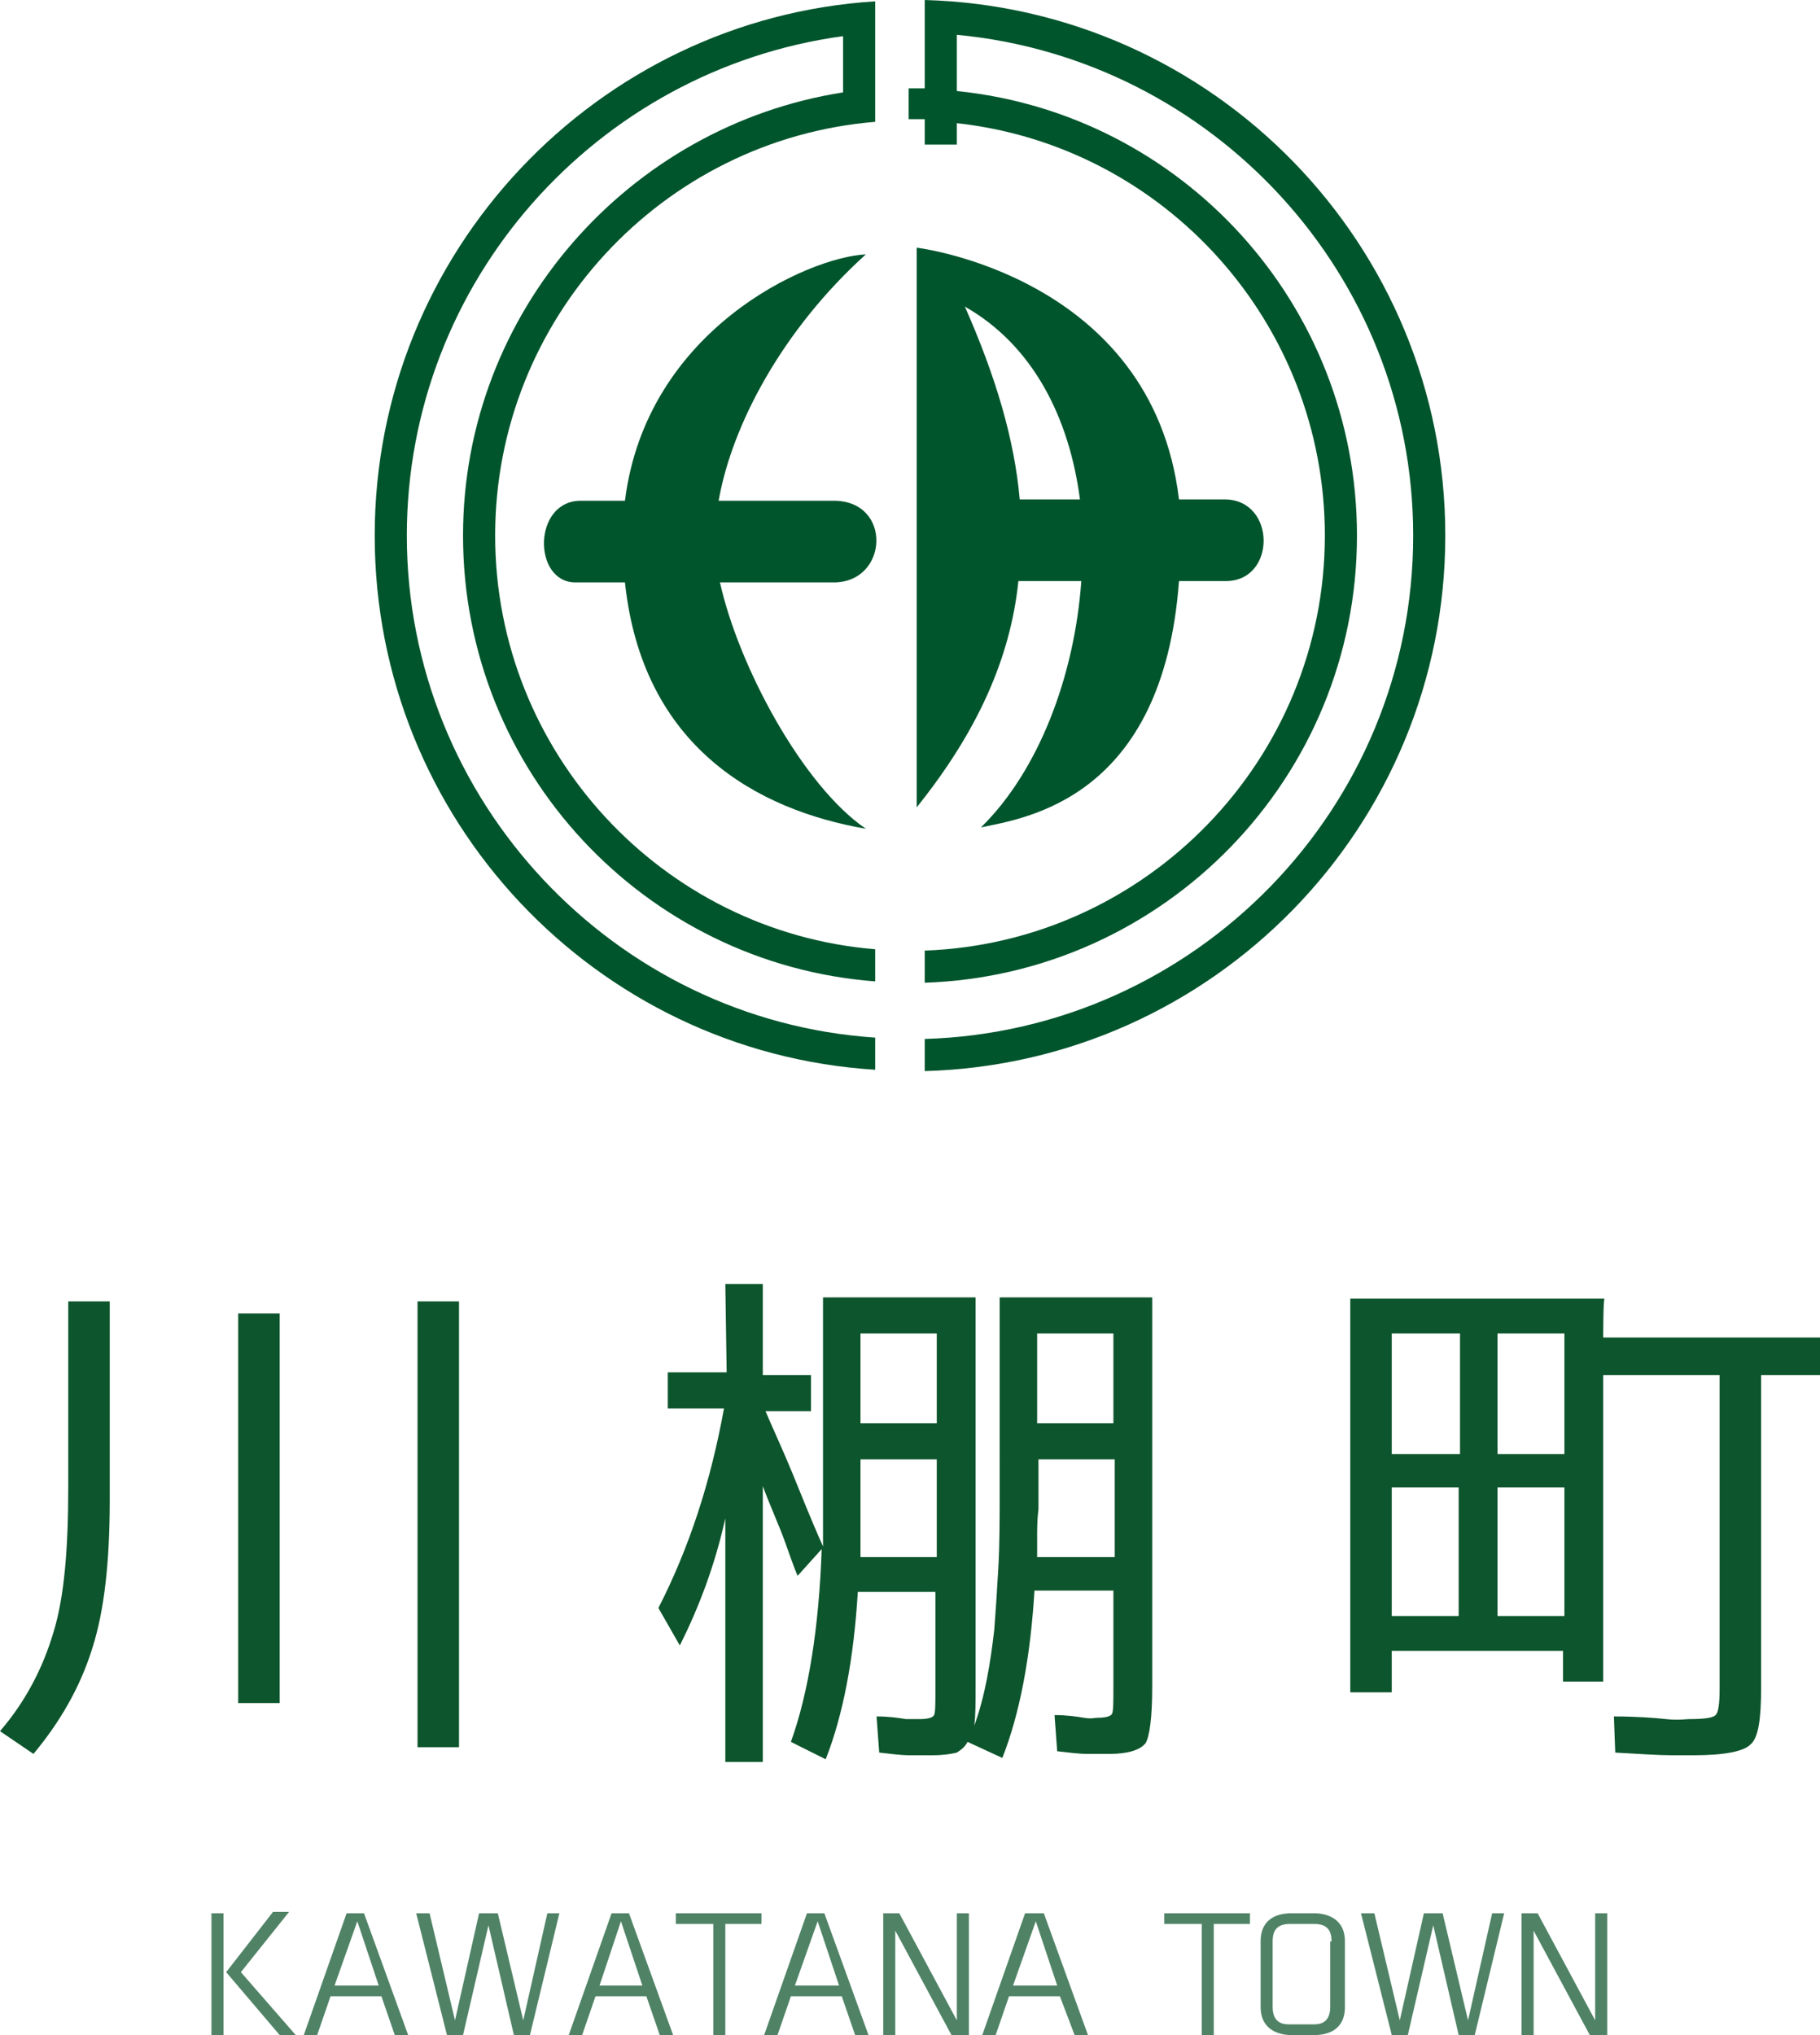
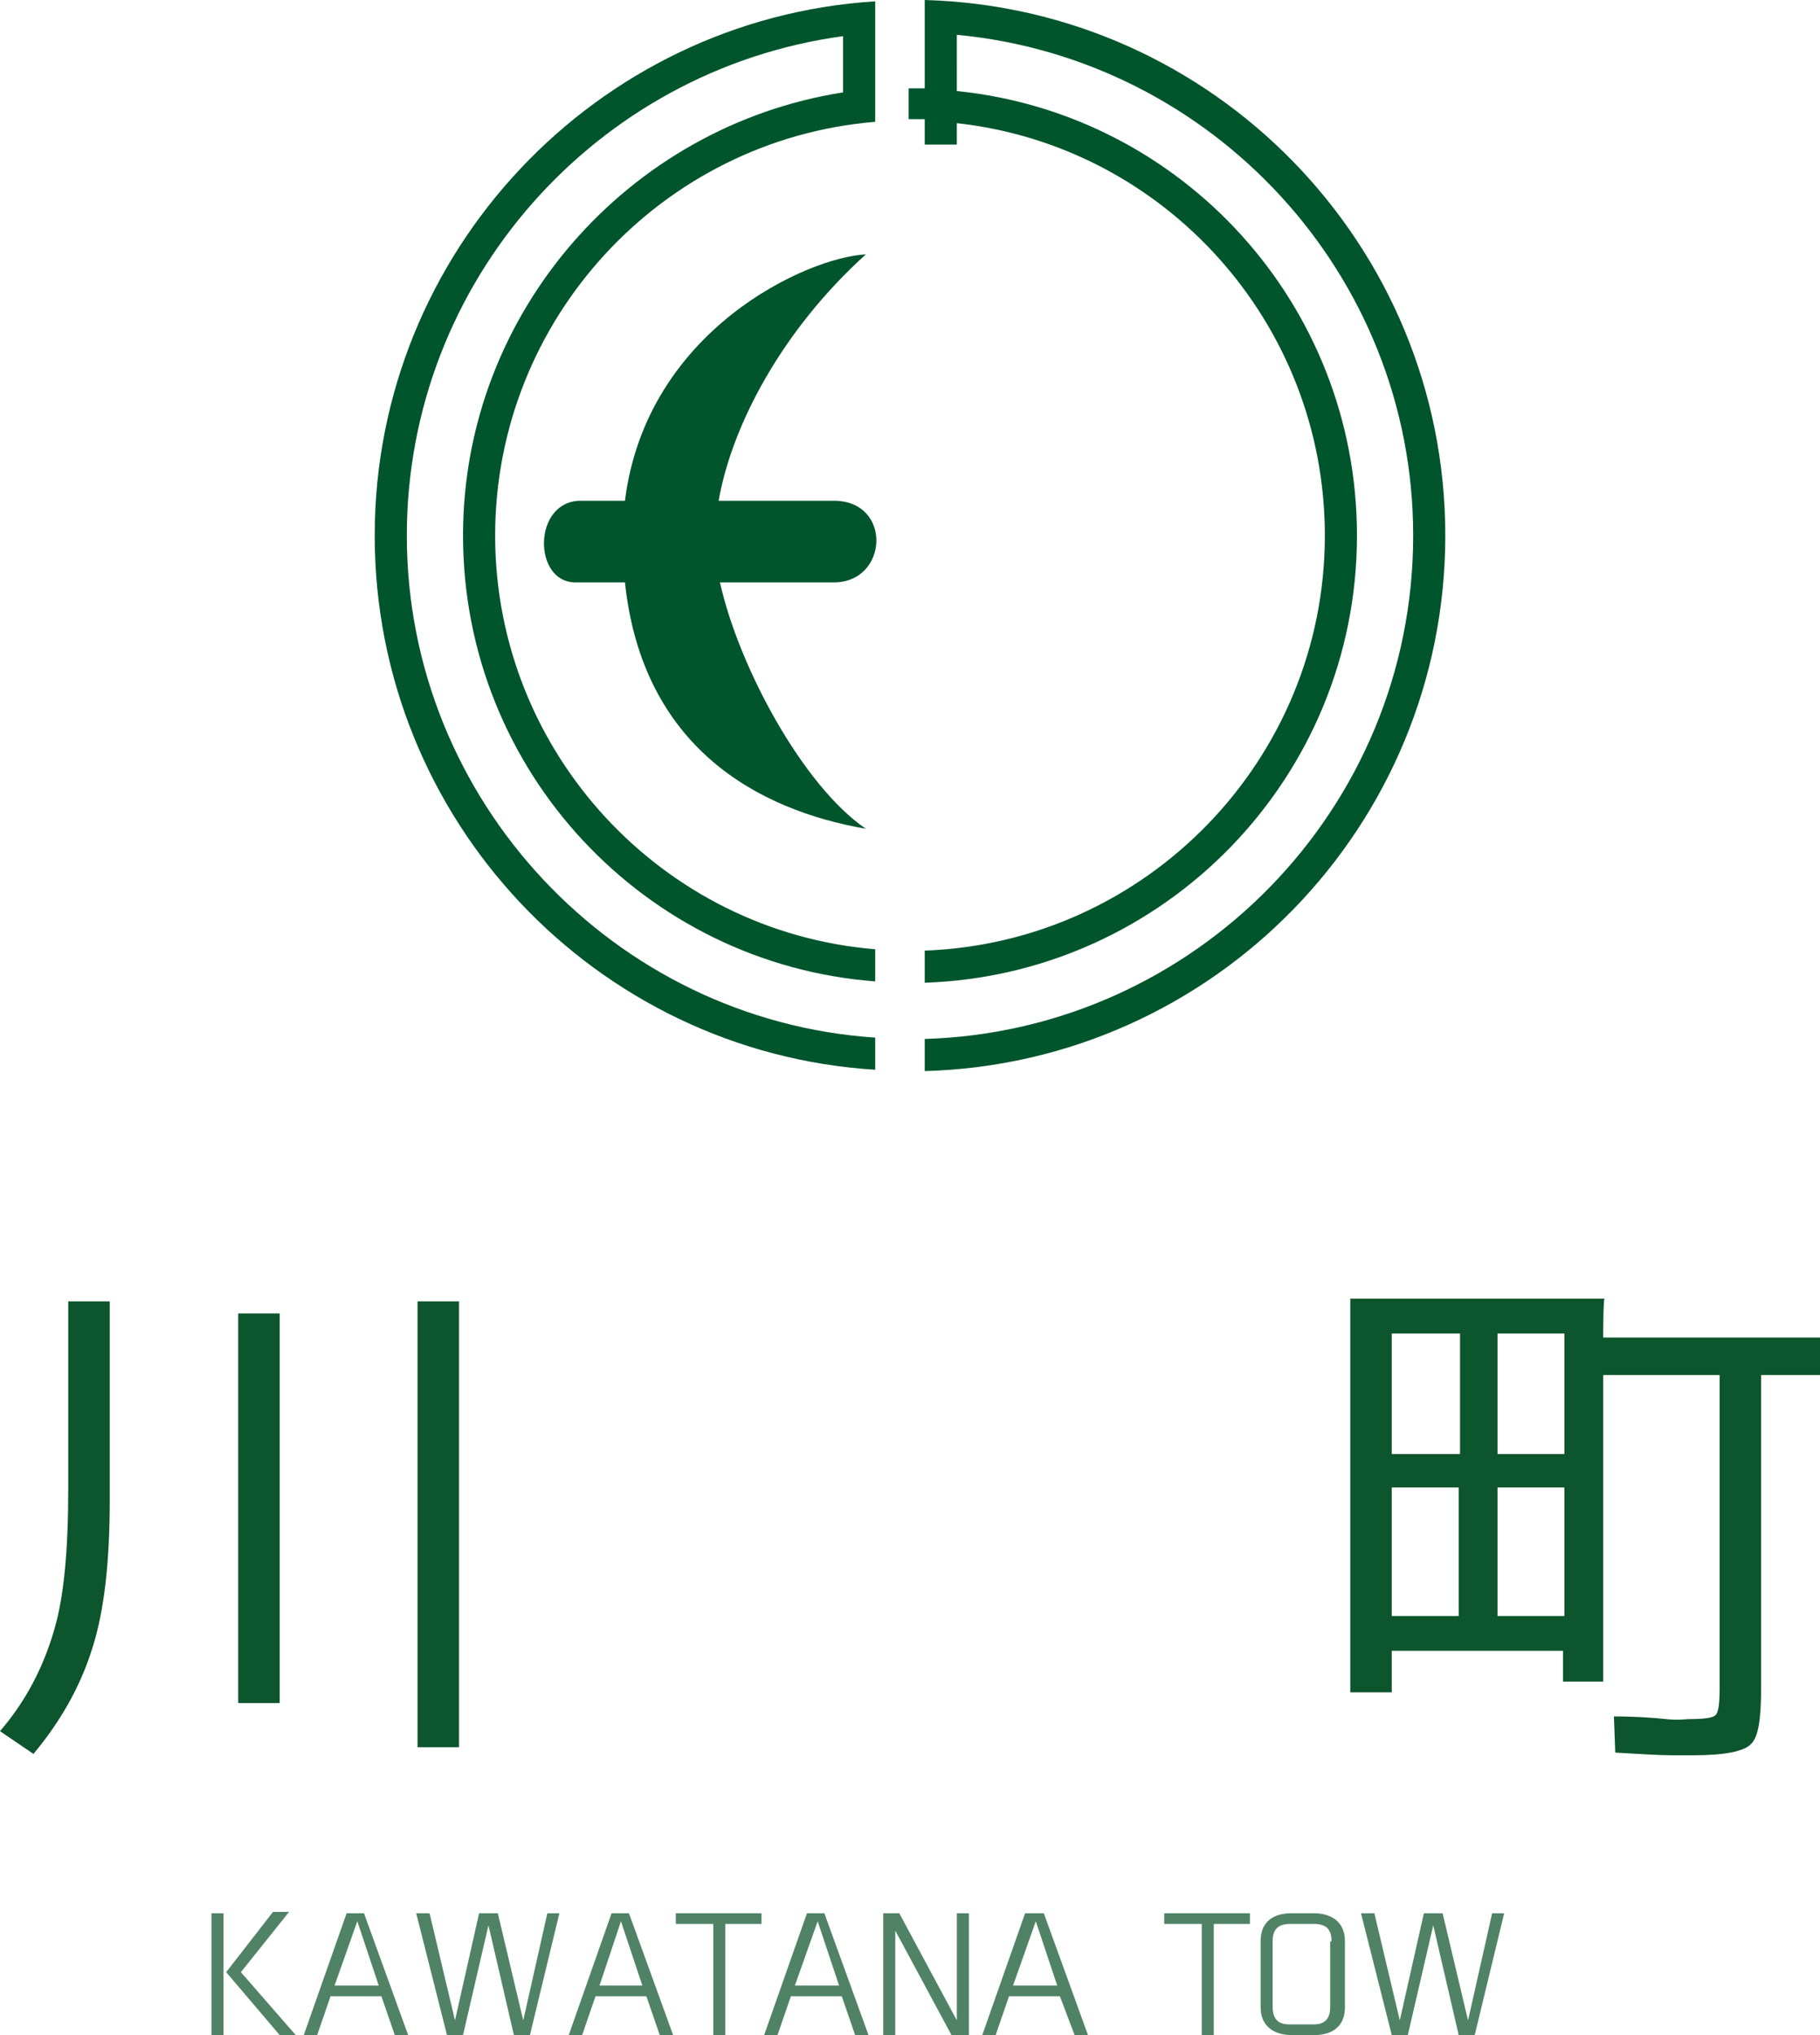
<svg xmlns="http://www.w3.org/2000/svg" version="1.1" id="レイヤー_1" x="0px" y="0px" viewBox="0 0 136 152" enable-background="new 0 0 136 152" xml:space="preserve">
  <g>
-     <path fill="#00552C" d="M91.5,37.3h-3.4c-2-16.7-19.6-18.8-19.6-18.8v41.8c4.5-5.6,7-11.1,7.6-16.9c1.4,0,3,0,4.7,0   c-0.5,7.1-3.2,14.2-7.5,18.4c3.3-0.7,13.6-2.1,14.8-18.4c1.4,0,2.6,0,3.4,0C95.4,43.5,95.4,37.3,91.5,37.3z M80.7,37.3h-4.5   c-0.4-4.5-1.8-9.2-4.1-14.4C77.2,25.8,79.9,31.2,80.7,37.3z" />
    <path fill="#00552C" d="M53.8,43.5c3.5,0,6.8,0,8.5,0c4.1,0,4.4-6.1,0-6.1h-8.6c1-5.7,4.8-12.8,11-18.4c-4.3,0.2-16.4,5.6-18,18.4   h-3.3c-3.6,0-3.6,6.1-0.4,6.1c0,0,1.5,0,3.7,0c1.3,12.3,9.9,17,18,18.4C60,58.7,55.2,49.8,53.8,43.5z" />
    <g>
      <path fill="#00552C" d="M69.1,0v0.5v1.9v4.2h-1.2v2.3h1.2V9v1.8h2.4V9.2C87,10.9,99,24.1,99,40c0,16.7-13.3,30.4-29.9,31v2.4    C87,72.8,101.4,58.1,101.4,40c0-17.3-13.1-31.5-29.9-33.2V2.6c19.1,1.8,34.1,17.9,34.1,37.4c0,20.4-16.3,37-36.5,37.6V80    C90.7,79.4,108,61.7,108,40C108,18.3,90.7,0.6,69.1,0z" />
      <path fill="#00552C" d="M28,40c0,21.2,16.5,38.6,37.4,39.9v-2.4c-19.5-1.3-35-17.7-35-37.5C30.4,21,44.6,5.2,63,2.7v4.2    C47,9.4,34.6,23.3,34.6,40c0,17.6,13.6,32,30.8,33.3v-2.4C49.5,69.6,37,56.2,37,40c0-16.2,12.5-29.6,28.4-30.9V8.9V6.7V2.5V0.8    V0.1C44.6,1.4,28,18.8,28,40z" />
    </g>
  </g>
  <g>
    <g>
      <path fill="#0D552C" d="M8.2,112.1c0,4.5-0.4,8.2-1.3,11C6,126,4.5,128.6,2.5,131L0,129.3c1.9-2.2,3.2-4.7,4-7.4    c0.8-2.6,1.1-6.2,1.1-10.8V97.2h3.1L8.2,112.1L8.2,112.1z M20.9,98.1v29.1h-3.1V98.1H20.9z M34.3,97.2v33.3h-3.1V97.2H34.3z" />
-       <path fill="#0D552C" d="M54.2,95.9H57v6.8h3.6v2.7h-3.4c0.6,1.4,1.3,2.9,2,4.6c0.7,1.7,1.4,3.5,2.3,5.5c0-0.4,0-1,0-1.7    s0-1.5,0-2.4V96.9h11.4V126c0,1.2,0,2.2-0.1,2.9c0.8-2.2,1.2-4.6,1.5-7.2c0.1-1.3,0.2-2.8,0.3-4.6c0.1-1.7,0.1-3.7,0.1-5.8V96.9    h11.4V126c0,2.3-0.2,3.7-0.5,4.2c-0.4,0.5-1.3,0.8-2.7,0.8c-0.4,0-1,0-1.6,0c-0.7,0-1.4-0.1-2.3-0.2l-0.2-2.7    c0.9,0,1.6,0.1,2.2,0.2s0.8,0,1,0c0.6,0,1-0.1,1.1-0.3c0.1-0.2,0.1-0.9,0.1-2v-7.2h-5.9c-0.3,5-1.1,9.2-2.4,12.5l-2.6-1.2    c-0.2,0.4-0.5,0.6-0.8,0.8c-0.4,0.1-1,0.2-1.8,0.2c-0.5,0-1,0-1.7,0c-0.7,0-1.4-0.1-2.3-0.2l-0.2-2.7c0.9,0,1.6,0.1,2.2,0.2    c0.5,0,0.8,0,1,0c0.6,0,1-0.1,1.1-0.3c0.1-0.2,0.1-0.9,0.1-2v-7.2h-5.8c-0.3,5-1.1,9.2-2.4,12.5l-2.6-1.3    c1.3-3.6,2.1-8.5,2.3-14.4l-1.8,2c-0.3-0.7-0.6-1.6-1-2.7c-0.4-1.1-1-2.4-1.6-4v20.6h-2.8v-18.2c-0.8,3.6-2,6.7-3.4,9.5l-1.6-2.8    c2.3-4.5,3.9-9.4,4.9-14.9h-4.2v-2.7h4.4L54.2,95.9L54.2,95.9z M64.3,114.8c0,0.6,0,1.1,0,1.5H70v-7.3h-5.7v3.7    C64.3,113.5,64.3,114.2,64.3,114.8z M70,99.6h-5.7v6.7H70V99.6z M77.5,114.8c0,0.6,0,1.1,0,1.5h5.8v-7.3h-5.7v3.7    C77.5,113.5,77.5,114.2,77.5,114.8z M83.2,99.6h-5.7v6.7h5.7V99.6z" />
      <path fill="#0D552C" d="M119.8,99.9H136v2.8h-4.4V126c0,2.4-0.2,3.8-0.8,4.3c-0.5,0.5-1.9,0.8-4.2,0.8c-0.2,0-0.8,0-1.7,0    c-1,0-2.4-0.1-4.2-0.2l-0.1-2.7c1.6,0,3,0.1,3.9,0.2s1.5,0,1.7,0c1.2,0,1.8-0.1,2-0.3c0.2-0.2,0.3-0.8,0.3-2v-23.4h-8.7v22.9h-3    v-2.3H104v3.1h-3.1V97h19C119.8,97,119.8,99.9,119.8,99.9z M104,108.6h5.1v-9H104V108.6z M109,120.7v-9.6H104v9.6H109z     M116.9,108.6v-9h-5v9H116.9z M116.9,111.1h-5v9.6h5V111.1z" />
    </g>
  </g>
  <g>
    <g>
      <path fill="#508366" d="M15.8,152v-9.1h0.9v9.1H15.8z M18,147.3l4.1,4.7h-1.2l-4-4.7l3.5-4.5h1.2L18,147.3z" />
      <path fill="#508366" d="M28.5,149.1h-3.8l-1,2.9h-1l3.2-9.1h1.3l3.3,9.1h-1L28.5,149.1z M25,148.3h3.3l-1.6-4.8L25,148.3z" />
      <path fill="#508366" d="M40.9,142.9h0.9l-2.2,9.1h-1.2l-1.9-8.2l-1.9,8.2h-1.2l-2.3-9.1h1l1.9,8l1.8-8h1.4l1.9,8L40.9,142.9z" />
      <path fill="#508366" d="M48.3,149.1h-3.8l-1,2.9h-1l3.2-9.1H47l3.3,9.1h-1L48.3,149.1z M44.8,148.3H48l-1.6-4.8L44.8,148.3z" />
      <path fill="#508366" d="M50.5,143.7v-0.8h6.4v0.8h-2.7v8.3h-0.9v-8.3L50.5,143.7L50.5,143.7z" />
      <path fill="#508366" d="M62.9,149.1h-3.8l-1,2.9h-1l3.2-9.1h1.3l3.3,9.1h-1L62.9,149.1z M59.4,148.3h3.3l-1.6-4.8L59.4,148.3z" />
      <path fill="#508366" d="M71.5,150.9v-8h0.9v9.1h-1.3l-4.2-7.8v7.8H66v-9.1h1.2L71.5,150.9z" />
      <path fill="#508366" d="M79.2,149.1h-3.8l-1,2.9h-1l3.2-9.1H78l3.3,9.1h-1L79.2,149.1z M75.7,148.3H79l-1.6-4.8L75.7,148.3z" />
      <path fill="#508366" d="M87,143.7v-0.8h6.4v0.8h-2.7v8.3h-0.9v-8.3L87,143.7L87,143.7z" />
      <path fill="#508366" d="M98.2,142.9c0.8,0,2.3,0.3,2.3,2.1v4.9c0,1.8-1.4,2.1-2.3,2.1h-1.7c-0.8,0-2.3-0.3-2.3-2.1V145    c0-1.8,1.4-2.1,2.3-2.1H98.2z M99.5,145c0-0.9-0.4-1.3-1.3-1.3h-1.8c-0.9,0-1.3,0.4-1.3,1.3v4.9c0,1.3,0.9,1.3,1.3,1.3h1.7    c0.4,0,1.3,0,1.3-1.3V145z" />
      <path fill="#508366" d="M111.5,142.9h0.9l-2.2,9.1H109l-1.9-8.2l-1.9,8.2H104l-2.3-9.1h1l1.9,8l1.8-8h1.4l1.9,8L111.5,142.9z" />
-       <path fill="#508366" d="M119.2,150.9v-8h0.9v9.1h-1.3l-4.2-7.8v7.8h-0.9v-9.1h1.2L119.2,150.9z" />
    </g>
  </g>
</svg>